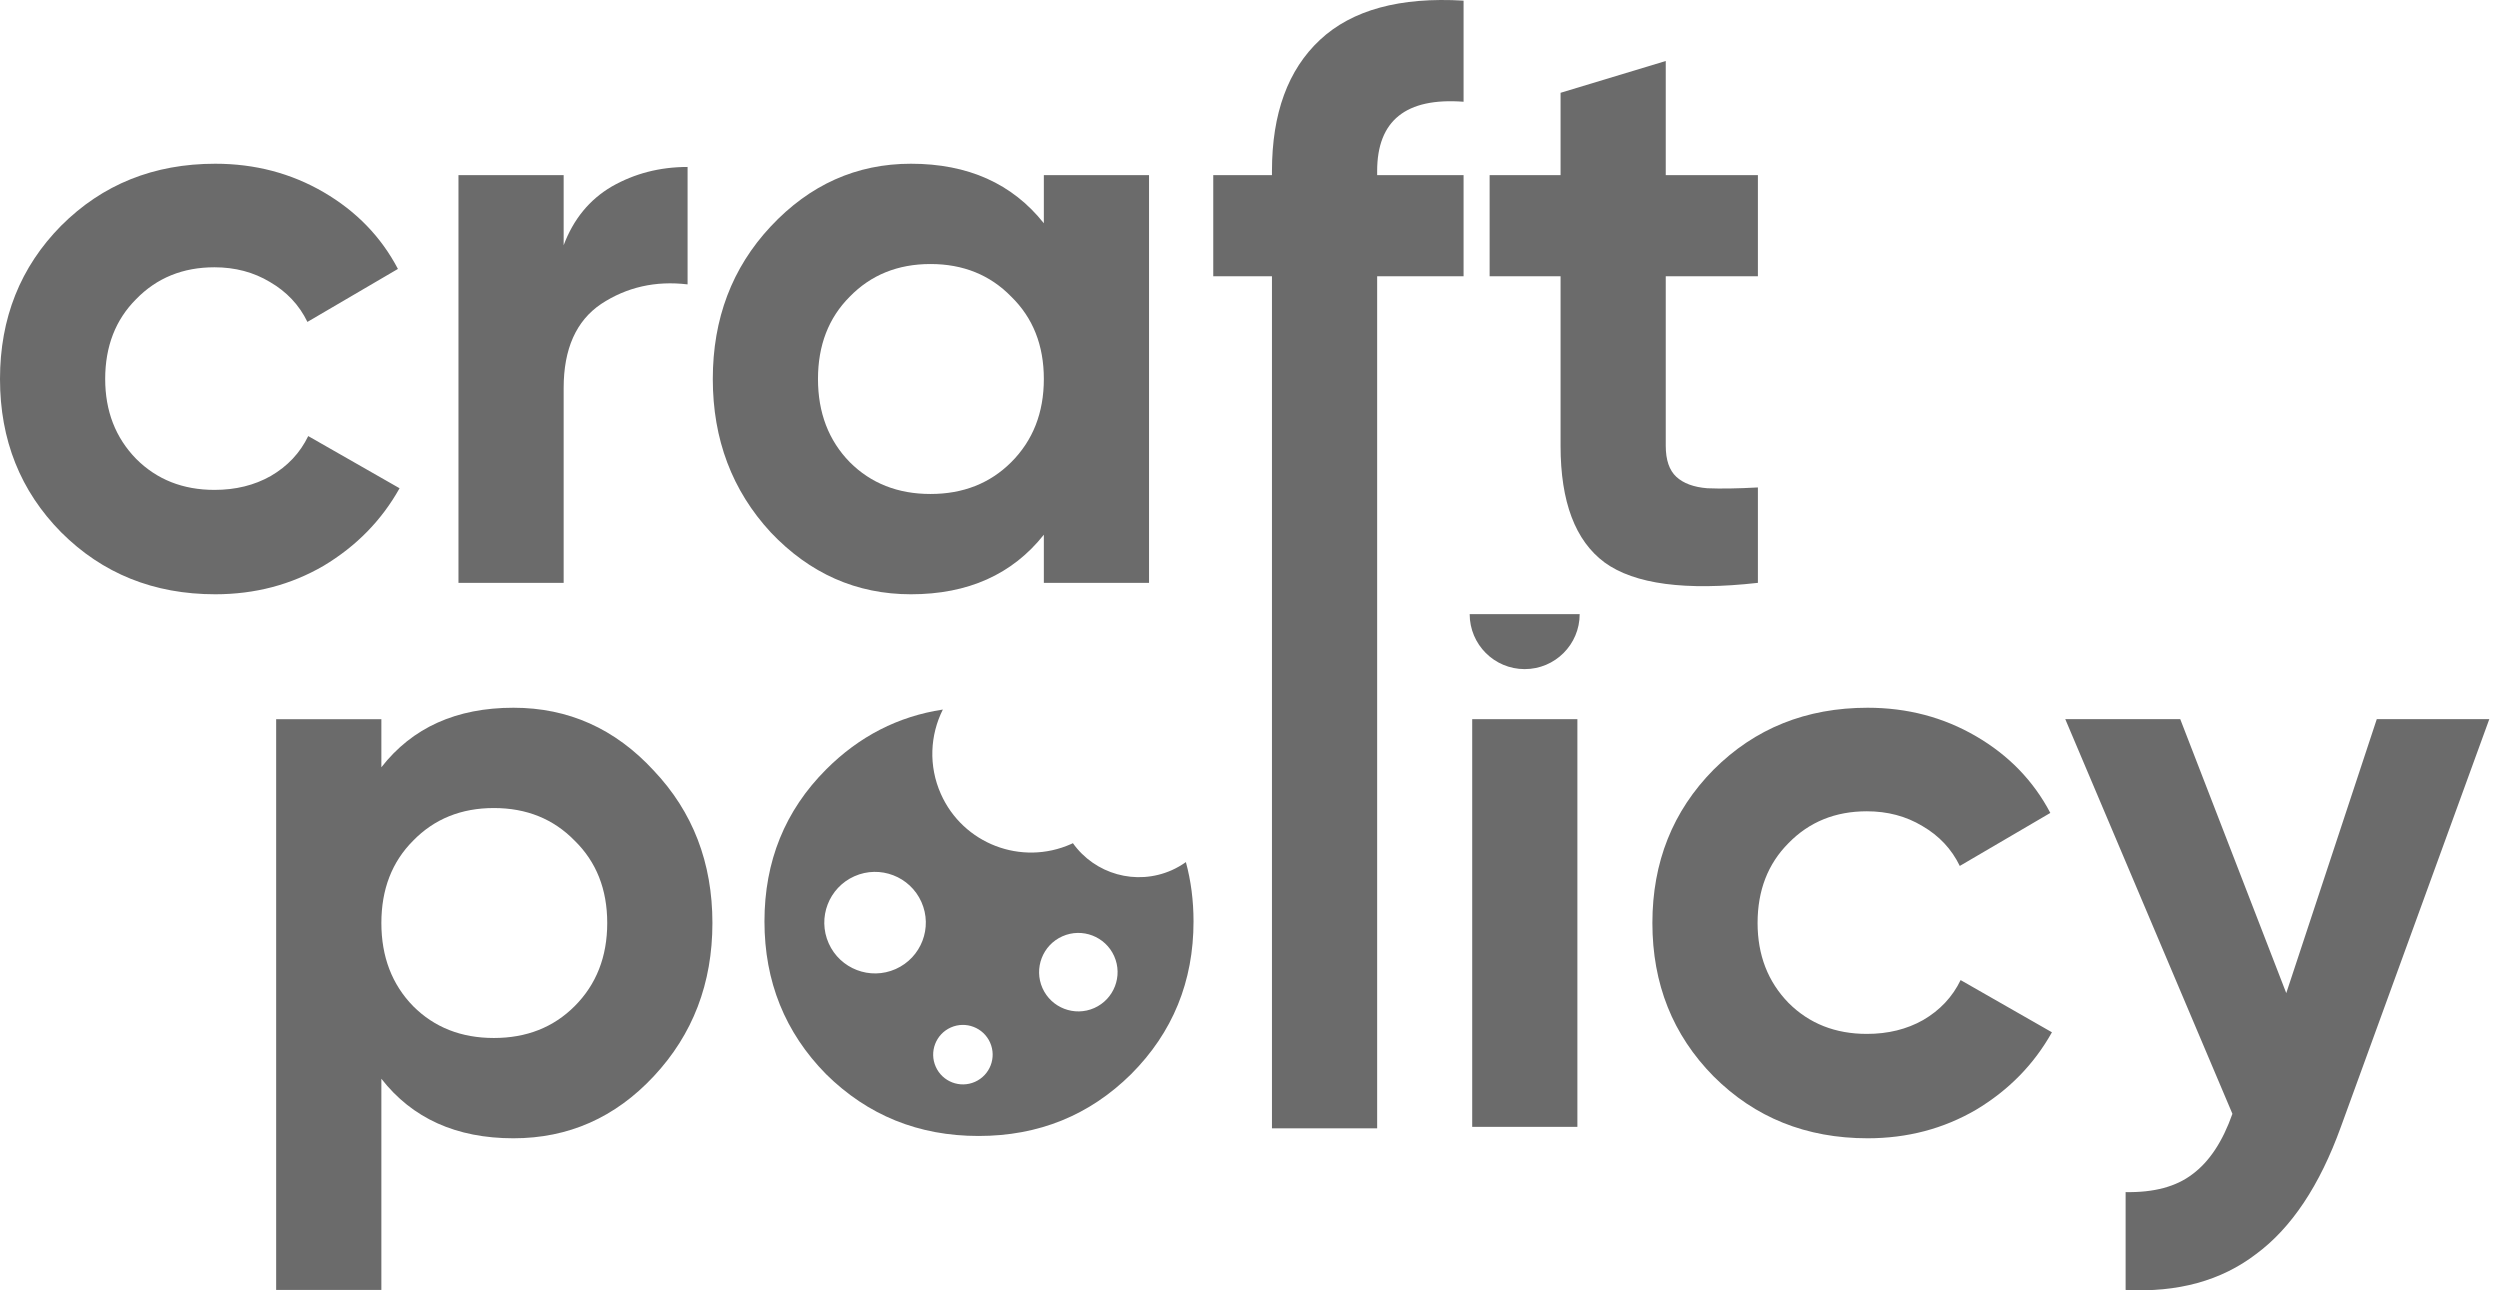
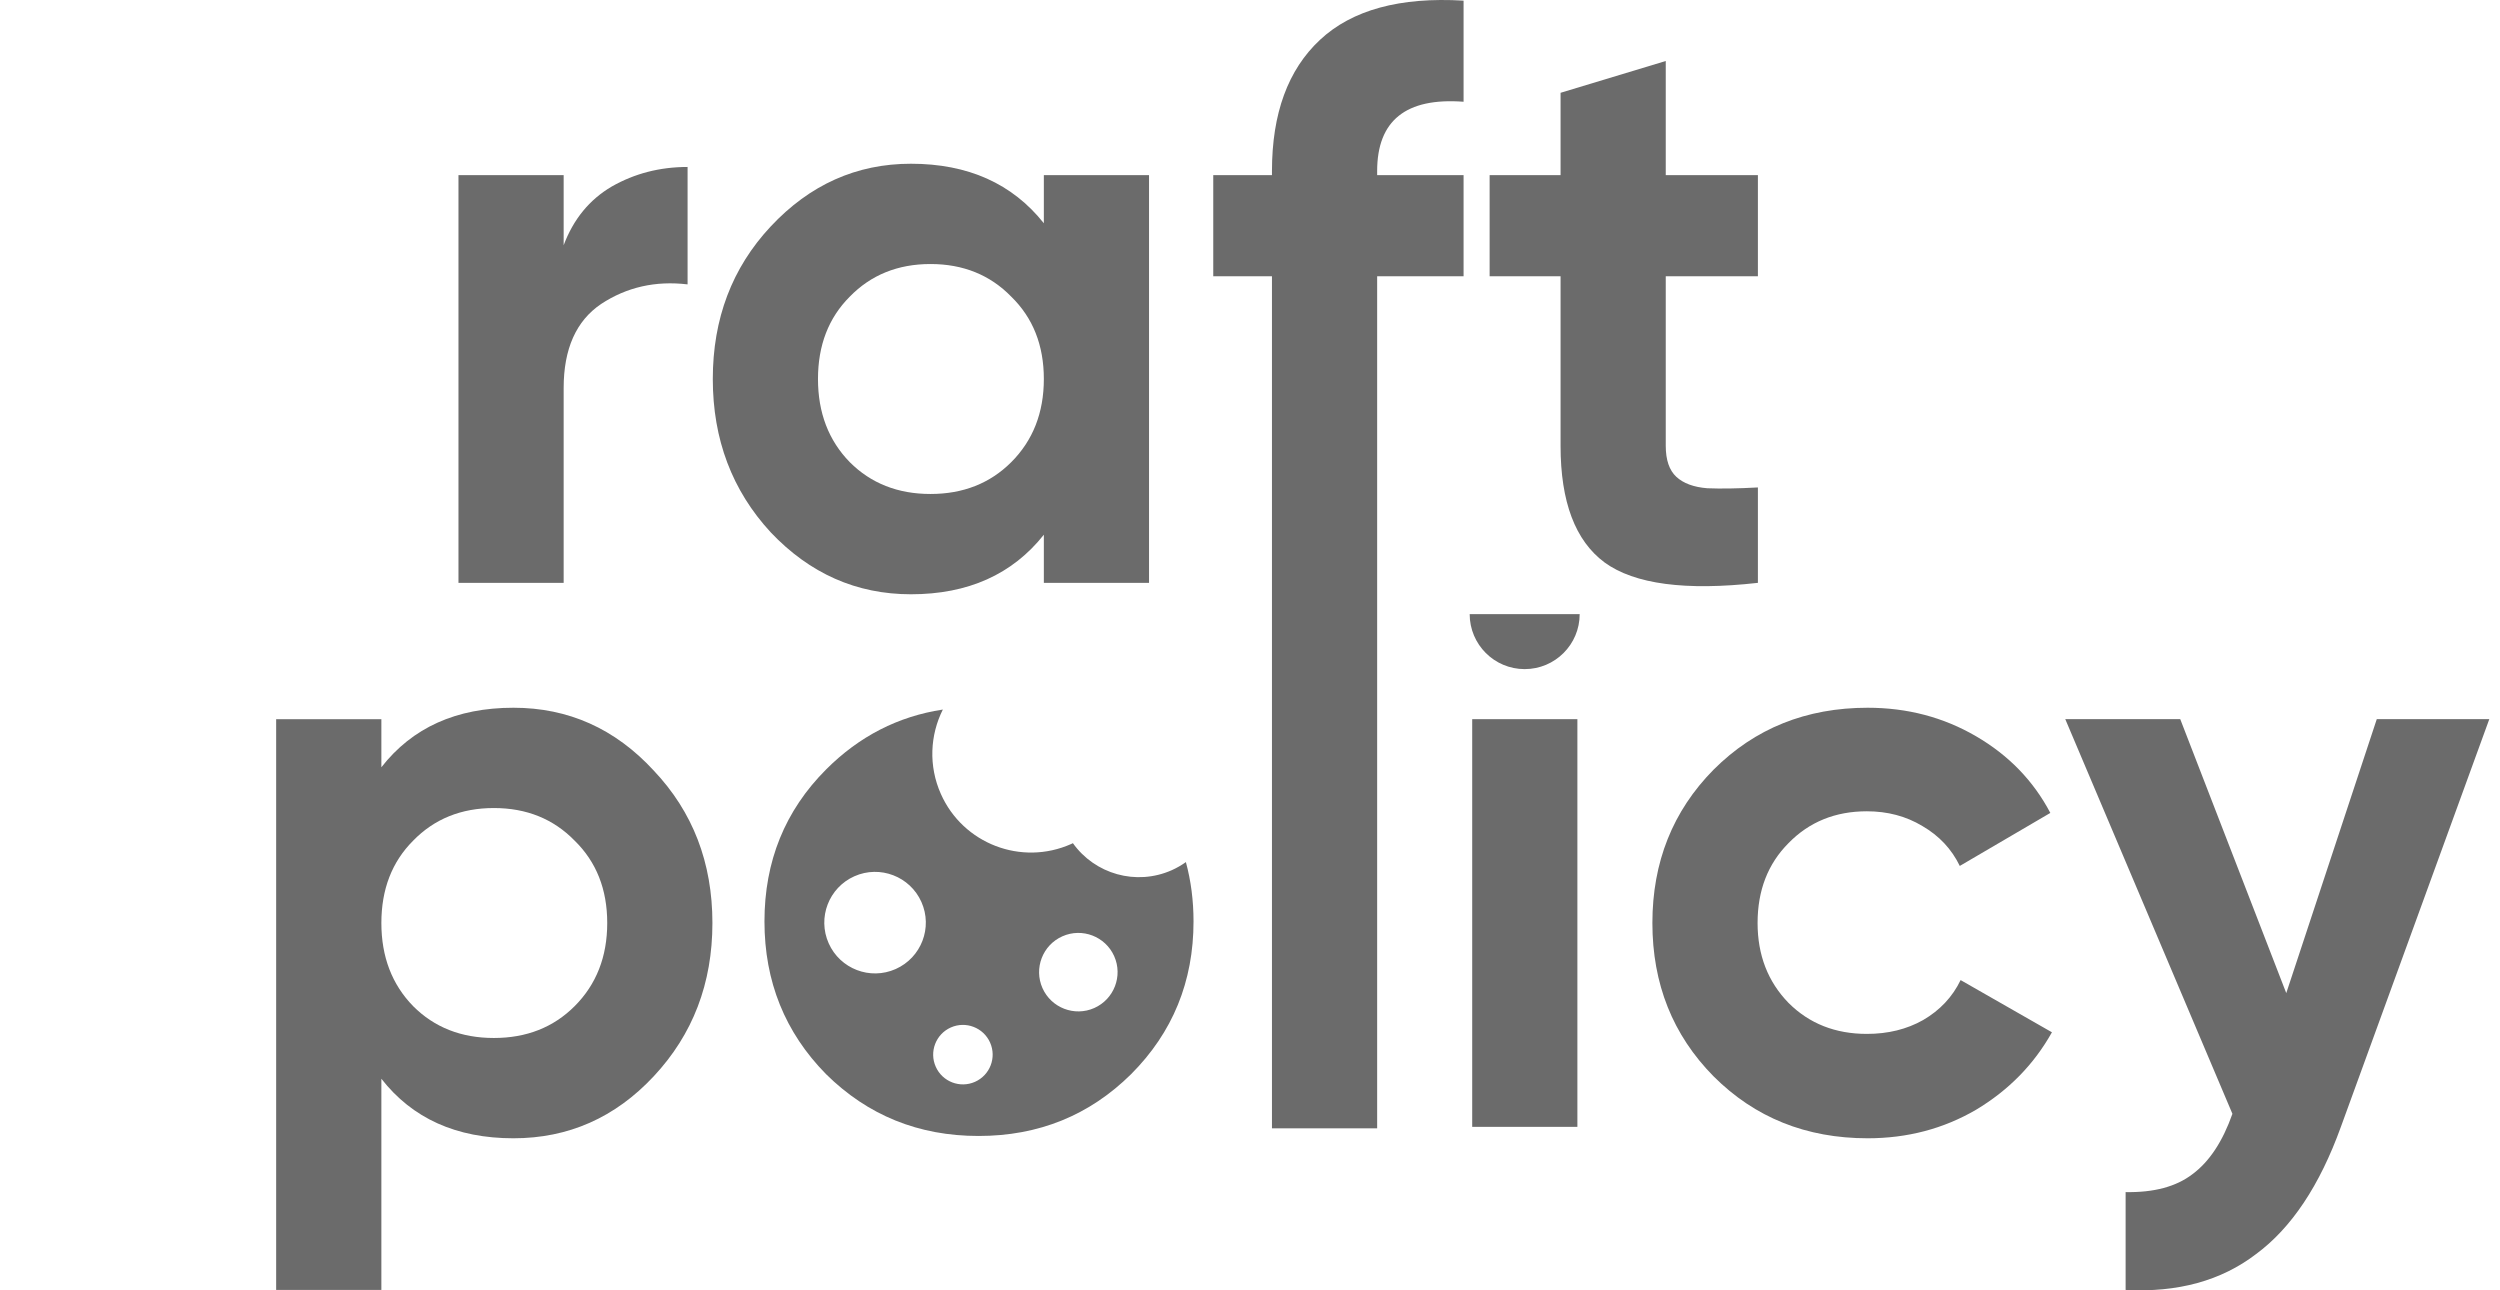
<svg xmlns="http://www.w3.org/2000/svg" width="93" height="48" viewBox="0 0 93 48" fill="none">
  <path d="M65.394 10.277H61.966V16.586C61.966 17.112 62.098 17.496 62.361 17.739C62.623 17.981 63.008 18.123 63.513 18.163C64.019 18.184 64.646 18.174 65.394 18.133V21.682C62.704 21.985 60.803 21.733 59.691 20.924C58.599 20.115 58.053 18.669 58.053 16.586V10.277H55.414V6.515H58.053V3.452L61.966 2.269V6.515H65.394V10.277Z" fill="#6B6B6B" />
  <path d="M54.445 3.785C52.302 3.624 51.23 4.483 51.23 6.364V6.515H54.445V10.277H51.23V41.975H47.317V10.277H45.133V6.515H47.317V6.364C47.317 4.22 47.913 2.592 49.106 1.48C50.3 0.368 52.079 -0.118 54.445 0.024V3.785Z" fill="#6B6B6B" />
  <path d="M38.831 6.515H42.744V21.682H38.831V19.892C37.658 21.369 36.01 22.107 33.887 22.107C31.864 22.107 30.125 21.338 28.669 19.801C27.233 18.244 26.516 16.343 26.516 14.099C26.516 11.854 27.233 9.963 28.669 8.426C30.125 6.869 31.864 6.091 33.887 6.091C36.01 6.091 37.658 6.829 38.831 8.305V6.515ZM31.612 17.193C32.4 17.981 33.401 18.376 34.615 18.376C35.828 18.376 36.829 17.981 37.618 17.193C38.427 16.384 38.831 15.352 38.831 14.099C38.831 12.845 38.427 11.824 37.618 11.035C36.829 10.226 35.828 9.822 34.615 9.822C33.401 9.822 32.4 10.226 31.612 11.035C30.823 11.824 30.429 12.845 30.429 14.099C30.429 15.352 30.823 16.384 31.612 17.193Z" fill="#6B6B6B" />
  <path d="M20.968 9.123C21.332 8.153 21.928 7.425 22.757 6.939C23.607 6.454 24.547 6.211 25.578 6.211V10.579C24.385 10.438 23.314 10.681 22.363 11.307C21.433 11.934 20.968 12.976 20.968 14.432V21.682H17.055V6.515H20.968V9.123Z" fill="#6B6B6B" />
-   <path d="M8.008 22.107C5.723 22.107 3.812 21.338 2.275 19.801C0.758 18.265 0 16.364 0 14.099C0 11.834 0.758 9.933 2.275 8.396C3.812 6.859 5.723 6.091 8.008 6.091C9.484 6.091 10.829 6.444 12.043 7.152C13.256 7.86 14.176 8.81 14.803 10.004L11.436 11.975C11.132 11.348 10.667 10.853 10.04 10.489C9.434 10.125 8.746 9.943 7.978 9.943C6.805 9.943 5.834 10.337 5.066 11.126C4.297 11.894 3.913 12.885 3.913 14.099C3.913 15.292 4.297 16.283 5.066 17.071C5.834 17.84 6.805 18.224 7.978 18.224C8.766 18.224 9.464 18.052 10.071 17.708C10.698 17.344 11.163 16.849 11.466 16.222L14.864 18.163C14.196 19.357 13.256 20.317 12.043 21.045C10.829 21.753 9.484 22.107 8.008 22.107Z" fill="#6B6B6B" />
  <path d="M88.416 26.752H92.602L87.081 41.919C86.292 44.103 85.241 45.681 83.926 46.651C82.632 47.642 81.014 48.087 79.073 47.986V44.346C80.124 44.366 80.954 44.144 81.56 43.679C82.187 43.214 82.683 42.465 83.046 41.434L76.828 26.752H81.105L85.049 36.944L88.416 26.752Z" fill="#6B6B6B" />
  <path d="M69.477 42.344C67.192 42.344 65.281 41.576 63.744 40.039C62.227 38.502 61.469 36.601 61.469 34.336C61.469 32.071 62.227 30.17 63.744 28.633C65.281 27.096 67.192 26.328 69.477 26.328C70.953 26.328 72.298 26.682 73.511 27.39C74.725 28.097 75.645 29.048 76.272 30.241L72.904 32.213C72.601 31.586 72.136 31.09 71.509 30.726C70.903 30.362 70.215 30.18 69.447 30.18C68.274 30.18 67.303 30.575 66.534 31.363C65.766 32.132 65.382 33.123 65.382 34.336C65.382 35.529 65.766 36.52 66.534 37.309C67.303 38.077 68.274 38.461 69.447 38.461C70.235 38.461 70.933 38.289 71.54 37.946C72.166 37.582 72.632 37.086 72.935 36.459L76.332 38.401C75.665 39.594 74.725 40.554 73.511 41.282C72.298 41.99 70.953 42.344 69.477 42.344Z" fill="#6B6B6B" />
  <path d="M54.766 41.919V26.753H58.679V41.919H54.766Z" fill="#6B6B6B" />
  <path d="M19.101 26.328C21.143 26.328 22.882 27.106 24.318 28.664C25.774 30.201 26.502 32.091 26.502 34.336C26.502 36.581 25.774 38.482 24.318 40.039C22.882 41.576 21.143 42.344 19.101 42.344C16.977 42.344 15.339 41.606 14.187 40.13V47.986H10.273V26.753H14.187V28.542C15.339 27.066 16.977 26.328 19.101 26.328ZM15.37 37.43C16.158 38.219 17.159 38.613 18.372 38.613C19.586 38.613 20.587 38.219 21.376 37.43C22.184 36.621 22.589 35.59 22.589 34.336C22.589 33.082 22.184 32.061 21.376 31.272C20.587 30.463 19.586 30.059 18.372 30.059C17.159 30.059 16.158 30.463 15.37 31.272C14.581 32.061 14.187 33.082 14.187 34.336C14.187 35.59 14.581 36.621 15.37 37.43Z" fill="#6B6B6B" />
  <path d="M56.718 24.891C57.848 24.891 58.764 23.975 58.764 22.845H54.672C54.672 23.975 55.588 24.891 56.718 24.891Z" fill="#6B6B6B" />
  <path d="M35.074 26.395C34.598 27.344 34.535 28.491 35.001 29.537C35.825 31.389 37.996 32.222 39.848 31.397C39.869 31.387 39.891 31.376 39.912 31.366C40.726 32.511 42.259 32.963 43.592 32.37C43.779 32.286 43.954 32.185 44.115 32.07C44.303 32.763 44.399 33.498 44.399 34.276C44.399 36.513 43.625 38.408 42.076 39.96C40.527 41.491 38.636 42.258 36.403 42.258C34.171 42.258 32.28 41.491 30.731 39.96C29.203 38.408 28.438 36.513 28.438 34.276C28.438 32.039 29.203 30.155 30.731 28.624C31.963 27.39 33.411 26.648 35.074 26.395ZM36.831 38.783C36.583 38.225 35.928 37.974 35.37 38.222C34.812 38.471 34.561 39.125 34.81 39.683C35.058 40.241 35.712 40.492 36.27 40.244C36.829 39.995 37.08 39.341 36.831 38.783ZM41.448 35.57C41.12 34.834 40.257 34.503 39.52 34.831C38.784 35.159 38.453 36.021 38.78 36.758C39.108 37.494 39.972 37.826 40.708 37.498C41.444 37.17 41.776 36.306 41.448 35.57ZM34.277 33.554C33.853 32.602 32.736 32.173 31.783 32.597C30.831 33.022 30.403 34.138 30.827 35.091C31.251 36.043 32.368 36.472 33.32 36.048C34.273 35.623 34.702 34.507 34.277 33.554Z" fill="#6B6B6B" />
</svg>